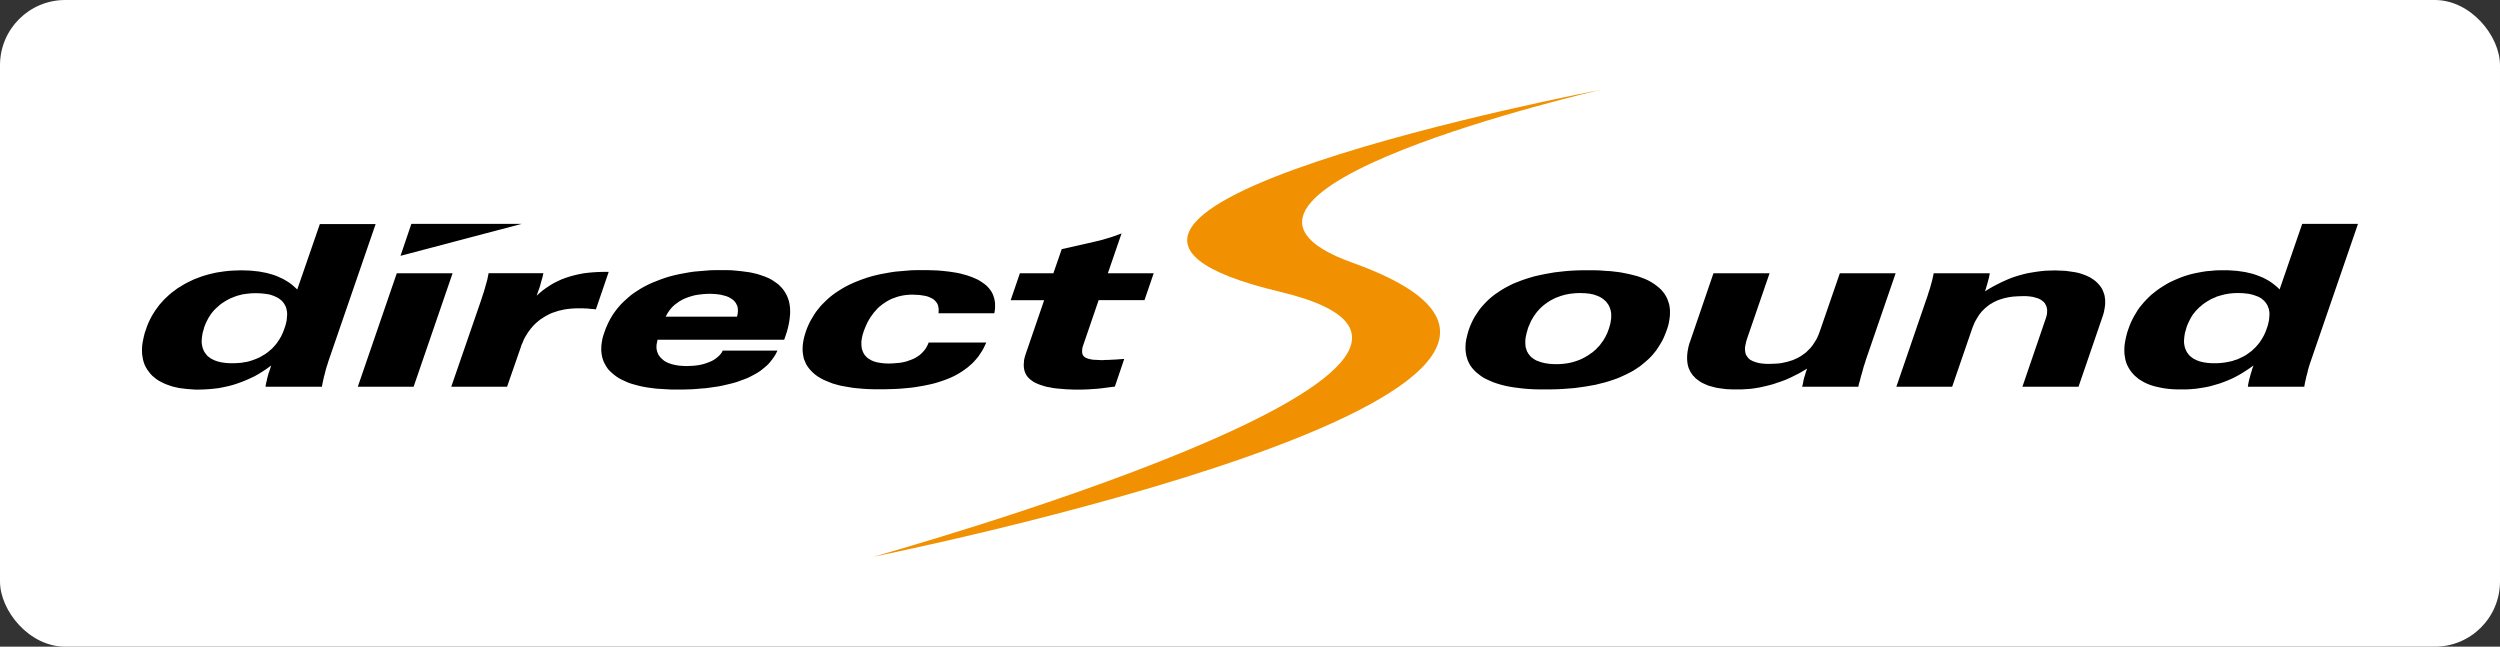
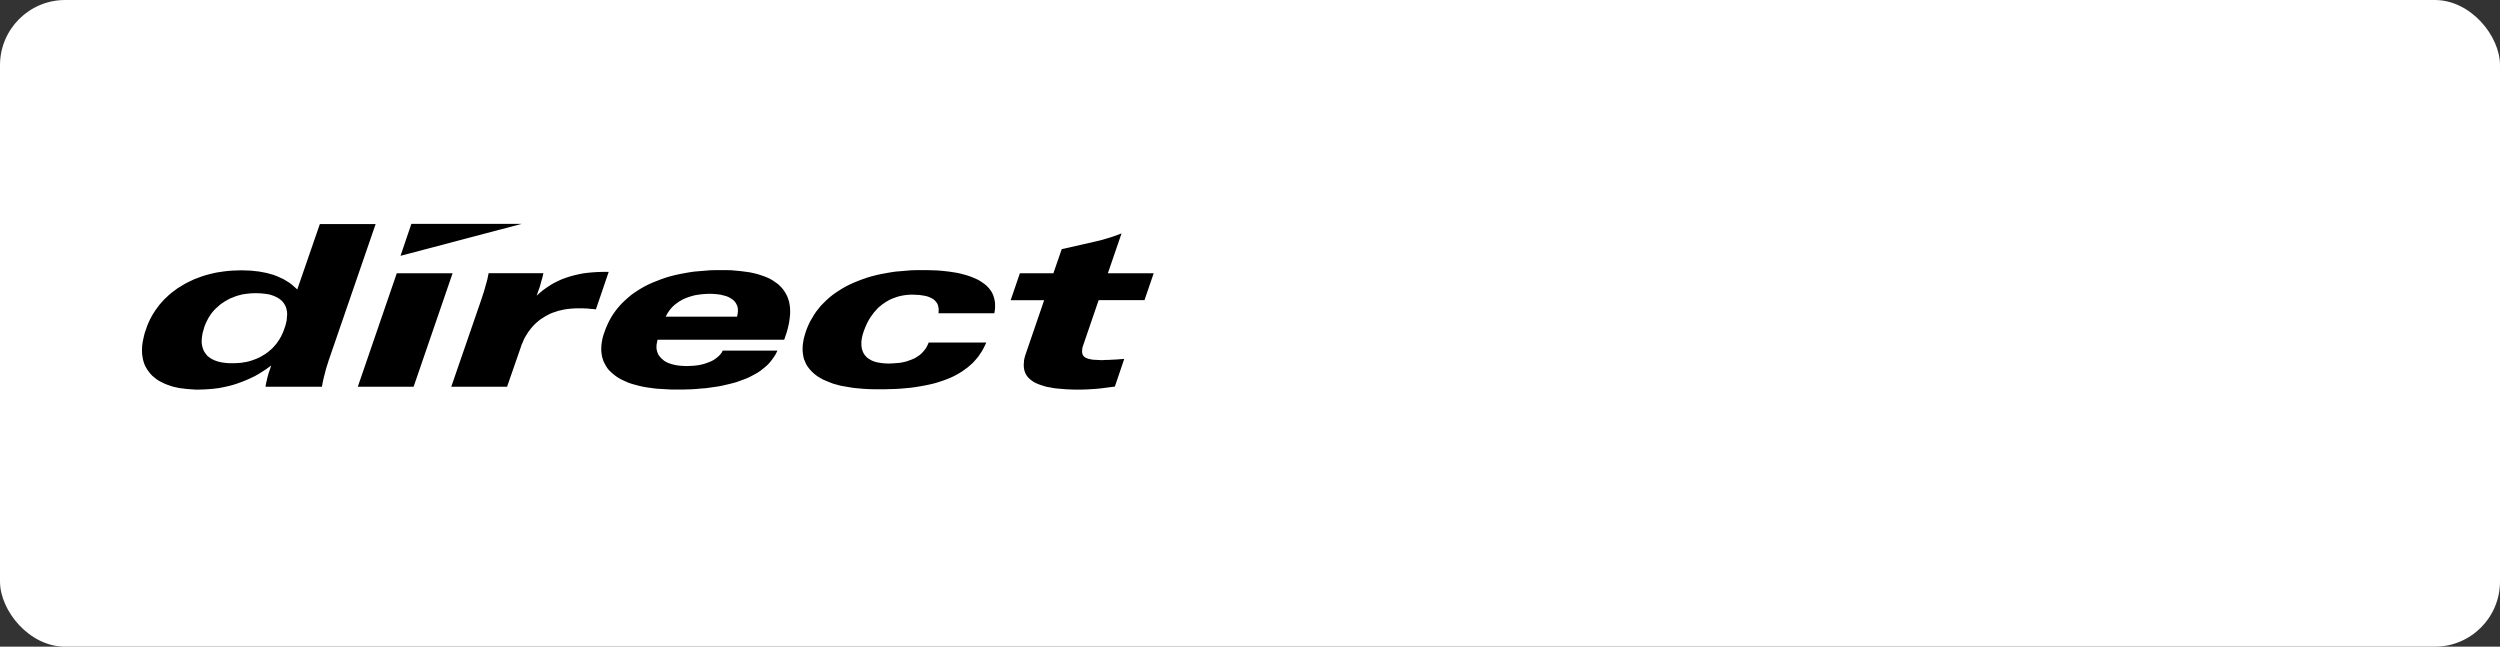
<svg xmlns="http://www.w3.org/2000/svg" id="uuid-2e497ef2-554a-48ad-be0d-7b1f79922cab" viewBox="0 0 600 155.207">
  <rect x="0" y="0" width="600" height="155.207" fill="#333333" stroke="none" />
  <defs>
    <style>.uuid-18e2ac0f-098a-4586-8417-570d9749aaf8{fill-rule:evenodd;}.uuid-923c7ec5-11ec-499e-9297-663263a9219c{fill:#fff;}.uuid-e68a21d3-cf8a-4645-8878-ca9221d895b1{fill:#f19001;}</style>
  </defs>
  <rect class="uuid-923c7ec5-11ec-499e-9297-663263a9219c" width="600" height="155.207" rx="15.652" ry="15.652" />
  <path class="uuid-18e2ac0f-098a-4586-8417-570d9749aaf8" d="M61.333,70.361l-1.071.036-1.036.107-.536.071-.5.071-.5.143-.464.107-.464.143-.5.178-.429.178-.464.178-.429.214-.464.25-.429.25-.393.25-.429.286-.393.286-.357.321-.357.321-.357.321-.322.321-.322.357-.286.357-.286.393-.25.393-.25.393-.214.393-.214.428-.214.428-.179.464-.179.428-.143.535-.143.5-.143.5-.071.464-.071.464-.036.428-.036.428v.393l.036.393.071.393.071.357.107.357.143.357.143.321.179.286.214.286.214.286.25.286.286.214.286.214.322.214.357.178.357.178.393.143.393.143.464.107.429.107.5.071.5.071.5.036.572.036h1.107l.572-.036.536-.036.536-.036.536-.107.5-.071.536-.107.5-.143.464-.143.5-.178.464-.178.429-.178.464-.214.429-.25.429-.25.429-.25.393-.286.393-.286.357-.321.393-.321.322-.321.322-.357.322-.357.322-.393.25-.393.286-.393.25-.428.25-.428.214-.464.214-.464.179-.464.179-.5.179-.5.143-.5.107-.464.107-.464.036-.464.036-.428.036-.428v-.393l-.036-.393-.071-.357-.071-.357-.107-.357-.143-.321-.179-.321-.179-.286-.214-.286-.214-.25-.286-.25-.286-.214-.286-.214-.322-.178-.357-.178-.393-.178-.393-.143-.429-.143-.429-.107-.464-.071-.5-.071-1.071-.107-1.143-.036h0ZM90.157,53.76l-11.323,32.881-.214.714-.25.75-.214.75-.179.75-.214.785-.179.785-.179.821-.143.821h-13.537l.071-.5.107-.535.143-.535.107-.535.143-.535.143-.535.179-.5.179-.535.286-.892-.964.714-.964.643-.964.607-1.0.571-1.036.5-1.036.464-1.071.428-1.071.393-1.107.357-1.107.286-1.143.25-1.107.214-1.143.143-1.179.107-1.143.071-1.179.036h-1.036l-1-.071-.964-.071-.893-.107-.893-.107-.822-.178-.786-.178-.75-.25-.714-.25-.679-.286-.643-.321-.607-.321-.572-.393-.5-.393-.5-.428-.429-.464-.393-.5-.357-.5-.322-.535-.286-.571-.214-.607-.179-.607-.107-.607-.107-.678-.036-.678v-.678l.036-.75.107-.75.143-.75.179-.821.214-.821.286-.821.286-.821.322-.785.357-.75.393-.75.429-.714.429-.678.5-.678.5-.678.536-.607.572-.643.607-.571.607-.571.679-.571.679-.5.714-.535.786-.464.75-.464.786-.428.822-.393.822-.393.857-.321.857-.321.893-.286.893-.25.893-.214.929-.214.964-.143.964-.143.964-.107,1-.071,1.036-.036,1.036-.036,1.107.036,1.071.036,1.036.107,1.0.107.964.178.929.178.893.25.857.25.822.321.786.357.75.357.714.428.679.428.643.5.607.535.572.535,5.429-15.709h13.394ZM96.122,61.4l2.607-7.676h26.503l-29.11,7.676h0ZM85.871,92.817l9.358-27.24h13.394l-9.358,27.24h-13.394ZM143.02,74.252l-.536-.071-.5-.036-.5-.036-.5-.071h-.5l-.5-.036h-1.75l-.607.036-.643.036-.607.071-.572.071-.607.107-.572.143-.536.107-.536.178-.536.178-.536.178-.5.214-.464.25-.5.25-.464.286-.429.286-.464.286-.393.321-.429.357-.393.357-.357.357-.357.393-.357.428-.322.428-.322.428-.286.464-.286.464-.286.5-.25.535-.214.535-.25.535-.179.571-3.286,9.461h-13.394l7.179-20.814.322-1.0.322-.964.25-.857.214-.785.214-.714.179-.714.143-.714.143-.678h13.144l-.107.464-.107.5-.143.5-.143.464-.143.535-.143.535-.179.571-.214.571-.429,1.25.786-.714.786-.643.857-.607.857-.571.857-.5.929-.464.929-.428.964-.357,1-.321,1.036-.286,1.071-.25,1.107-.214,1.107-.143,1.179-.107,1.179-.071,1.25-.036h1.393l-3.072,8.997h0ZM186.596,84.141l-.286.571-.286.535-.357.535-.357.5-.393.5-.429.5-.464.464-.5.428-.536.428-.536.428-.607.393-.607.357-.679.357-.679.357-.714.321-.75.286-.786.286-.786.286-.857.25-.857.214-.893.214-.929.214-.929.178-1.0.143-1.0.143-1.036.143-1.071.071-1.107.107-1.107.071-1.143.036-1.179.036h-2.536l-1.25-.071-1.214-.071-1.179-.071-1.107-.143-1.071-.143-1.036-.178-.964-.214-.929-.25-.893-.25-.822-.286-.786-.357-.714-.321-.714-.393-.607-.393-.607-.464-.536-.464-.5-.464-.429-.5-.357-.535-.322-.571-.286-.571-.214-.607-.179-.643-.107-.643-.071-.678v-.714l.036-.714.107-.75.143-.785.214-.785.286-.821.322-.892.357-.821.393-.821.429-.785.464-.785.536-.75.536-.714.607-.714.607-.643.679-.643.714-.643.714-.607.786-.571.822-.535.857-.535.893-.5.929-.464.964-.428,1-.393,1-.393,1.036-.357,1.071-.321,1.107-.286,1.143-.25,1.143-.214,1.179-.214,1.214-.178,1.25-.107,1.286-.107,1.286-.107,1.357-.036h2.607l1.214.036,1.179.107,1.107.107,1.071.143,1.036.143.964.214.893.214.857.286.822.286.786.321.714.357.643.393.607.428.572.428.5.5.464.5.393.535.357.571.322.607.25.643.214.643.143.714.107.714.036.75v.785l-.071.821-.107.857-.143.857-.214.928-.25.928-.322.964-.322.928h-30.396l-.071.357-.071.357-.071.357-.036.321v.643l.036.286.071.286.071.286.107.286.107.25.143.286.179.214.179.25.214.214.214.214.25.214.25.214.286.178.286.143.322.178.322.107.357.143.357.107.786.178.857.143.929.071.964.036.786-.036.75-.036.714-.071.714-.107.679-.143.643-.178.607-.214.572-.214.572-.25.5-.286.464-.321.393-.321.393-.357.322-.357.286-.393.214-.428h13.144ZM159.772,76.002h17.109l.143-.607.071-.607v-.571l-.036-.25-.036-.25-.071-.25-.107-.25-.107-.214-.107-.214-.143-.214-.179-.214-.179-.214-.214-.178-.464-.321-.536-.321-.607-.25-.679-.178-.714-.178-.786-.107-.893-.071-.893-.036-.964.036-.893.071-.893.107-.857.143-.786.214-.786.25-.75.286-.679.321-.679.393-.607.428-.572.428-.536.5-.464.535-.393.535-.393.607-.322.643h0ZM225.243,75.181l.036-.535v-.5l-.071-.464-.107-.464-.179-.393-.25-.357-.286-.321-.357-.321-.429-.25-.464-.214-.536-.214-.572-.143-.679-.107-.679-.107-.786-.036-.822-.036h-.536l-.5.036-.5.036-.5.071-.464.071-.464.107-.464.107-.464.143-.464.178-.429.143-.429.178-.429.214-.429.25-.393.214-.393.286-.393.25-.393.321-.357.286-.357.321-.322.357-.322.357-.322.357-.286.393-.286.393-.286.393-.25.428-.25.428-.25.464-.429.964-.393 1-.143.464-.143.464-.107.428-.071.428-.071.393-.036.393v.75l.036.357.036.357.071.321.107.286.107.321.143.286.143.25.179.286.214.214.214.25.25.214.286.178.286.178.286.178.322.143.357.143.357.107.393.107.429.071.429.071.929.107,1.0.036.929-.036.893-.071.857-.071.786-.143.75-.178.714-.25.679-.25.643-.286.572-.357.536-.357.5-.428.429-.464.393-.464.357-.535.286-.571.25-.571h13.823l-.322.678-.322.678-.393.678-.393.607-.429.643-.464.571-.5.571-.5.535-.572.5-.572.5-.643.464-.643.464-.679.428-.679.393-.75.393-.786.357-.786.321-.857.321-.857.286-.893.286-.964.25-.964.214-1.036.214-1.036.178-1.071.178-1.107.143-1.179.107-1.179.107-1.214.071-1.25.036-1.286.036h-2.679l-1.286-.036-1.214-.071-1.214-.107-1.107-.107-1.107-.178-1.036-.178-1-.178-.929-.25-.893-.25-.822-.321-.786-.321-.75-.321-.714-.393-.643-.393-.572-.428-.536-.464-.5-.5-.429-.5-.393-.535-.322-.535-.25-.607-.25-.571-.143-.643-.107-.643-.071-.678v-.714l.036-.714.107-.75.143-.785.214-.785.25-.821.322-.892.357-.821.393-.821.464-.785.464-.785.5-.75.572-.714.572-.714.643-.643.643-.643.714-.643.75-.607.786-.571.822-.535.857-.535.893-.5.929-.464.964-.428.964-.393,1.036-.393,1.036-.357,1.071-.321,1.107-.286,1.107-.25,1.179-.214,1.179-.214,1.214-.178,1.25-.107,1.25-.107,1.322-.107,1.322-.036h2.536l1.107.036,1.107.036,1.036.071,1.0.107.964.107.929.143.893.143.857.178.786.214.786.214.714.25.679.25.643.286.643.286.536.321.536.357.5.357.429.357.393.393.357.428.322.428.286.464.214.464.179.5.143.5.107.535.071.535v1.178l-.071.607-.107.607h-13.394ZM269.175,56.009l-3.286,9.568h11.001l-2.215,6.462h-11.001l-3.643,10.639-.179.5-.107.5-.036.428v.357l.036.357.107.321.143.25.214.214.286.214.322.143.393.143.464.107.536.107.607.036.679.036.714.036h.5l.5-.036h.572l.607-.036.679-.036.786-.036.929-.071,1.036-.071-2.25,6.64-1.143.143-1.107.143-1.107.143-1.107.107-1.107.071-1.107.071-1.143.036h-2.072l-.929-.036-.893-.036-.857-.071-.822-.071-.786-.071-.75-.107-.679-.143-.679-.107-.643-.178-.572-.178-.536-.178-.536-.214-.464-.214-.429-.214-.393-.286-.357-.25-.322-.286-.322-.321-.25-.321-.214-.357-.179-.357-.143-.393-.107-.393-.071-.428-.036-.428v-.428l.036-.5.036-.5.107-.5.143-.535.179-.535,4.393-12.817h-8.037l2.215-6.462h8.037l2-5.784,7.715-1.749.75-.178.75-.178.786-.214.822-.25.857-.25.857-.286.893-.321.929-.357h0Z" />
-   <path class="uuid-18e2ac0f-098a-4586-8417-570d9749aaf8" d="M370.793,93.46h-1.393l-1.322-.036-1.286-.071-1.25-.107-1.179-.143-1.107-.143-1.072-.178-1.036-.214-.964-.25-.929-.286-.857-.286-.822-.357-.786-.357-.714-.357-.643-.428-.607-.464-.572-.464-.5-.5-.464-.535-.393-.535-.322-.571-.286-.607-.214-.643-.179-.643-.107-.678-.071-.714v-.714l.036-.75.107-.785.179-.821.214-.821.25-.857.321-.857.357-.821.393-.821.429-.75.5-.75.5-.75.536-.678.607-.678.607-.643.679-.643.714-.607.75-.571.786-.535.822-.535.857-.5.893-.464.929-.464,1-.393,1-.393,1.036-.357,1.036-.321,1.107-.321,1.143-.25,1.179-.25,1.179-.214,1.25-.214,1.25-.143,1.286-.143,1.322-.107,1.357-.071,1.393-.036h2.857l1.357.036,1.321.107,1.286.071,1.214.143,1.143.143,1.107.214,1.036.214,1.0.25.964.25.893.321.857.321.786.357.714.393.679.428.643.464.572.464.536.5.464.535.393.535.357.607.286.607.214.607.214.678.107.678.071.678v.75l-.036.75-.107.785-.143.821-.214.821-.286.857-.322.857-.357.857-.393.821-.464.785-.464.75-.5.75-.572.714-.572.678-.643.643-.679.607-.714.607-.714.571-.786.535-.822.535-.857.464-.929.464-.929.428-.964.428-1.0.357-1.071.357-1.071.321-1.143.286-1.143.286-1.214.214-1.214.214-1.286.178-1.286.178-1.357.107-1.393.107-1.429.071-1.464.036h-1.464ZM373.579,87.39h.536l.536-.036.536-.036.536-.071.536-.071.5-.107.5-.107.5-.143.464-.143.5-.178.464-.178.464-.214.429-.214.464-.25.429-.25.429-.286.393-.286.429-.286.357-.321.393-.321.322-.357.357-.357.322-.357.286-.393.286-.393.286-.393.25-.428.25-.428.214-.464.214-.428.179-.5.179-.464.143-.5.143-.464.107-.464.071-.464.071-.428.036-.428v-.821l-.036-.393-.071-.357-.107-.357-.107-.357-.143-.321-.143-.321-.214-.321-.214-.286-.214-.286-.286-.25-.286-.25-.286-.214-.321-.214-.322-.178-.393-.178-.357-.143-.429-.143-.429-.143-.429-.071-.464-.107-.5-.036-.5-.071h-.536l-.572-.036-1.143.036-1.072.107-.536.071-.536.107-.5.107-.5.143-.5.143-.464.178-.5.178-.429.178-.464.25-.429.214-.429.25-.429.286-.393.286-.393.286-.393.321-.357.321-.357.357-.322.357-.322.357-.286.393-.286.393-.286.428-.25.428-.25.428-.214.464-.214.5-.214.464-.179.5-.143.535-.143.464-.107.5-.107.464-.071.428-.036.464v.821l.036.357.036.393.107.357.107.321.107.357.179.286.179.321.214.25.214.286.25.25.286.214.286.214.357.214.322.178.393.143.393.143.429.143.429.107.464.107.5.071.5.071.536.036.572.036h.607ZM432.513,92.817l.143-.535.107-.571.107-.535.143-.571.179-.535.143-.535.179-.535.179-.535-1.0.607-1.0.571-1.0.5-1.0.5-1.036.464-1.036.393-1.071.357-1.036.357-1.071.286-1.071.25-1.107.25-1.072.178-1.071.143-1.071.071-1.107.071h-2l-.857-.036-.822-.036-.822-.107-.75-.107-.714-.107-.714-.178-.643-.178-.643-.178-.572-.25-.572-.25-.5-.25-.5-.321-.429-.321-.429-.321-.357-.393-.357-.357-.286-.428-.286-.428-.214-.464-.214-.464-.143-.5-.107-.5-.071-.535-.036-.535v-.607l.036-.571.071-.643.107-.607.143-.678.179-.678.25-.678,5.536-16.173h13.466l-5.429,15.78-.214.75-.143.678-.071.357-.036.286v.607l.036.286.036.25.071.25.071.25.107.214.143.214.143.178.143.214.179.178.179.143.214.178.25.107.25.143.286.107.286.107.322.107.679.178.786.107.857.071h.929l1.143-.036,1.071-.071.5-.071.536-.107.464-.107.5-.107.464-.143.464-.143.464-.143.429-.214.429-.178.393-.214.393-.214.393-.25.393-.286.357-.25.357-.286.322-.321.322-.321.322-.321.286-.357.286-.357.25-.393.25-.393.25-.393.25-.428.393-.892.357-.964,4.75-13.781h13.394l-7.144,20.778-.143.5-.179.535-.214.643-.179.678-.214.785-.25.821-.214.892-.286.964-.071.393-.071.25h-13.466ZM455.123,92.817l7.144-20.814.357-1.035.286-.928.286-.857.214-.785.214-.75.179-.714.143-.678.143-.678h13.466l-.107.535-.107.535-.143.535-.143.535-.143.535-.179.571-.143.535-.214.571,1.036-.643,1-.571,1.036-.535,1-.5,1.036-.464,1-.428,1-.357,1.036-.321,1.036-.286,1.036-.25,1.036-.178,1.107-.178,1.071-.143,1.107-.107,1.143-.036,1.143-.036.893.036.857.036.822.036.75.107.75.107.714.107.714.143.643.178.607.214.607.214.536.25.536.25.464.321.464.286.429.357.393.357.357.393.321.393.286.393.25.464.179.428.179.5.143.464.071.5.071.535v1.107l-.071.571-.107.607-.107.607-.179.643-.214.643-5.715,16.672h-13.466l5.536-16.173.214-.643.143-.643.036-.571v-.571l-.071-.25-.036-.25-.071-.214-.107-.214-.107-.214-.107-.214-.143-.178-.179-.214-.179-.143-.214-.178-.214-.143-.214-.143-.536-.25-.607-.178-.643-.178-.75-.107-.822-.071h-.857l-1.179.036-1.107.071-1.036.143-1.0.214-.5.143-.464.143-.429.143-.464.178-.429.214-.393.178-.393.25-.393.214-.357.25-.357.286-.357.286-.322.286-.321.321-.321.321-.286.357-.286.357-.25.393-.25.393-.25.428-.25.428-.214.428-.179.464-.214.5-.179.5-4.75,13.816h-13.394ZM537.095,70.325l-1.071.036-1.071.107-1.0.178-.964.25-.464.143-.5.143-.429.214-.464.178-.464.214-.429.25-.429.25-.393.25-.429.286-.393.286-.357.321-.357.286-.357.357-.322.321-.321.357-.286.357-.286.357-.25.393-.25.393-.214.428-.214.428-.214.428-.179.428-.179.464-.143.5-.143.5-.143.5-.071.464-.071.464-.036.428-.036.428v.428l.036.393.071.393.071.357.107.357.143.321.143.321.179.321.214.286.214.286.25.25.286.25.286.214.321.214.357.178.357.178.393.143.393.143.464.107.429.107.5.071.5.071.5.036.572.036h1.107l.572-.036.536-.036.536-.071.536-.071.5-.107.536-.107.5-.107.464-.178.5-.143.464-.178.429-.214.464-.214.429-.214.429-.25.429-.286.393-.286.393-.286.357-.286.357-.357.357-.321.321-.357.322-.357.321-.393.25-.357.286-.428.25-.428.25-.428.214-.428.214-.464.179-.464.179-.5.179-.5.143-.5.107-.5.107-.464.036-.428.036-.464.036-.393v-.428l-.036-.357-.071-.393-.071-.357-.143-.321-.107-.321-.179-.321-.179-.286-.214-.286-.214-.25-.286-.25-.286-.25-.286-.214-.321-.178-.357-.178-.393-.143-.393-.143-.429-.143-.429-.107-.464-.107-.5-.071-1.071-.107-1.143-.036h0ZM565.92,53.724l-11.323,32.916-.25.714-.214.714-.214.75-.179.785-.214.75-.179.821-.179.821-.143.821h-13.537l.071-.535.107-.535.107-.5.143-.535.143-.535.143-.535.179-.535.143-.535.321-.857-.964.678-.964.643-.964.607-1.0.571-1.036.535-1.036.464-1.071.428-1.071.393-1.107.321-1.107.321-1.143.25-1.107.178-1.143.178-1.179.107-1.143.071h-2.215l-1-.036-.964-.071-.893-.107-.893-.143-.822-.178-.786-.178-.75-.214-.714-.25-.679-.286-.643-.321-.607-.357-.572-.357-.5-.428-.5-.428-.429-.464-.393-.464-.357-.535-.321-.535-.286-.571-.214-.571-.179-.607-.107-.643-.107-.643-.036-.678v-.714l.036-.714.107-.75.143-.785.179-.785.214-.821.286-.857.286-.785.322-.785.357-.75.393-.75.429-.714.429-.714.464-.678.536-.643.536-.643.572-.607.607-.607.607-.571.679-.535.679-.535.714-.5.786-.5.75-.464.786-.428.822-.393.822-.357.857-.357.857-.321.893-.286.893-.25.893-.214.929-.178.964-.178.964-.143.964-.071,1-.107,1.036-.036h2.143l1.071.071,1.036.071,1.0.143.964.143.929.214.893.214.857.286.822.321.786.321.75.393.714.393.679.464.643.5.607.5.572.571,5.429-15.744h13.394Z" />
-   <path class="uuid-e68a21d3-cf8a-4645-8878-ca9221d895b1" d="M209.589,133.623s199.99-40.128,114.981-70.578c-47.228-16.917,59.477-41.462,59.477-41.462,0,0-155.663,29.69-76.845,48.446,70.556,16.79-97.612,63.594-97.612,63.594Z" />
</svg>